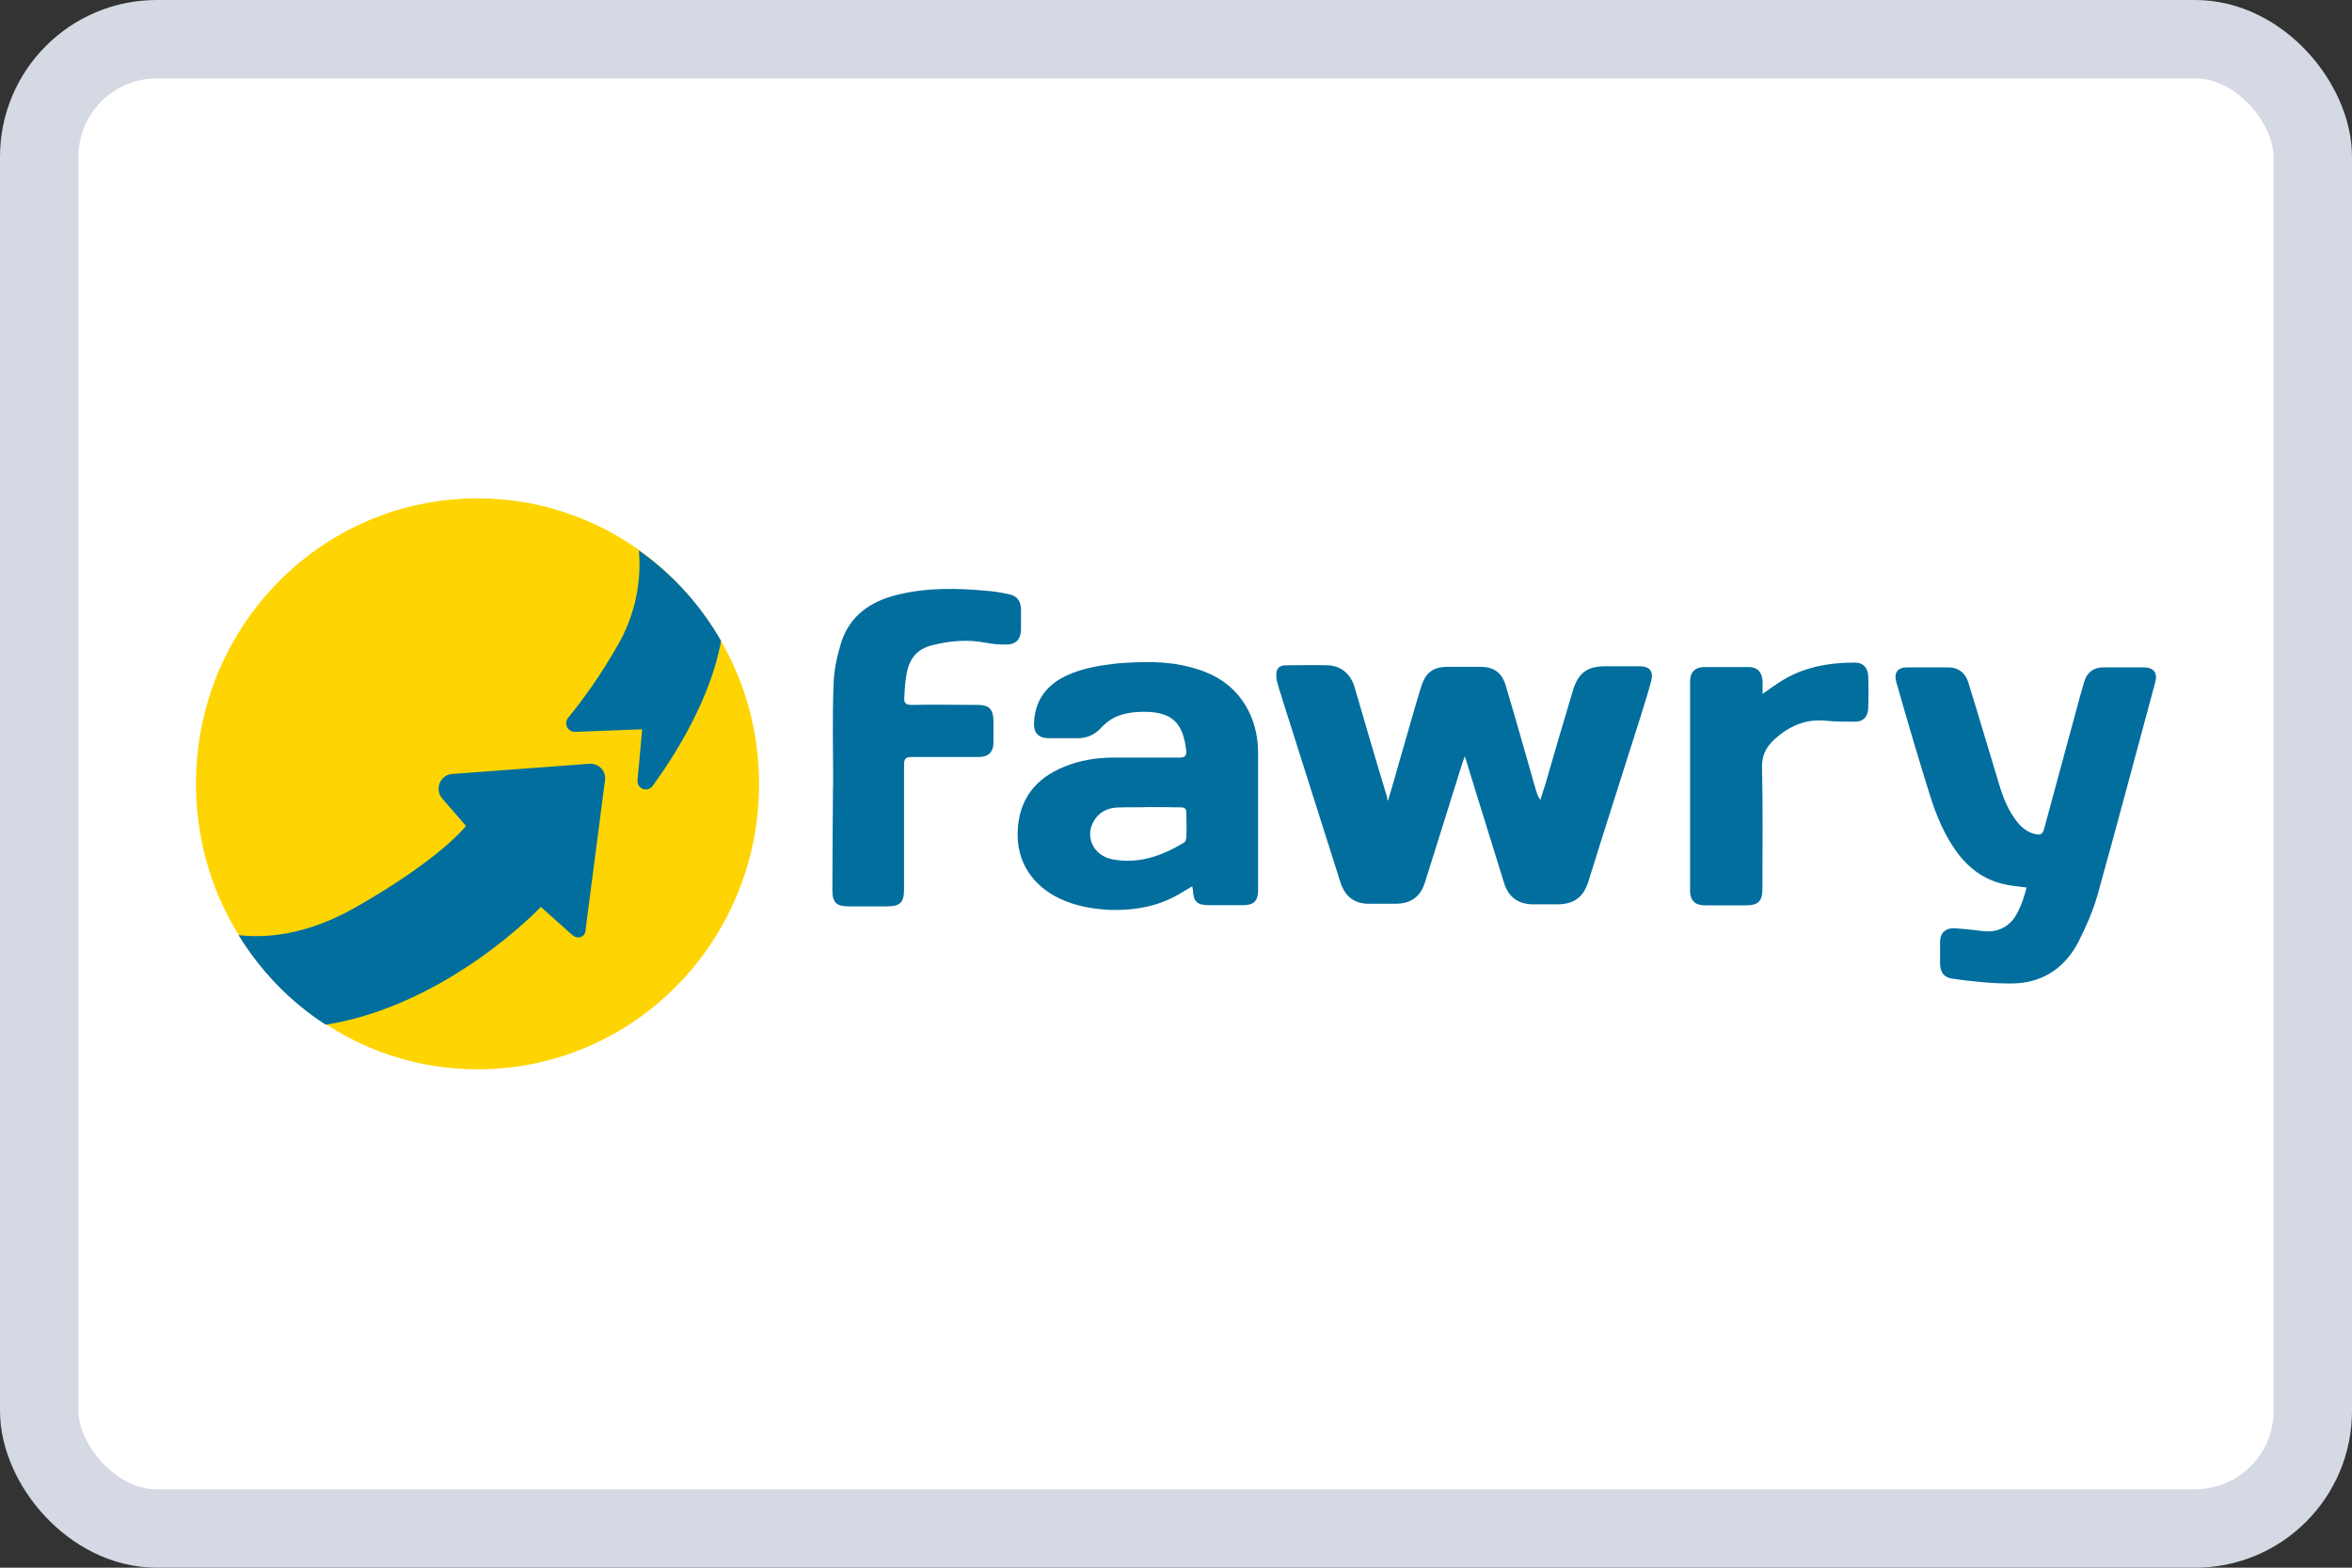
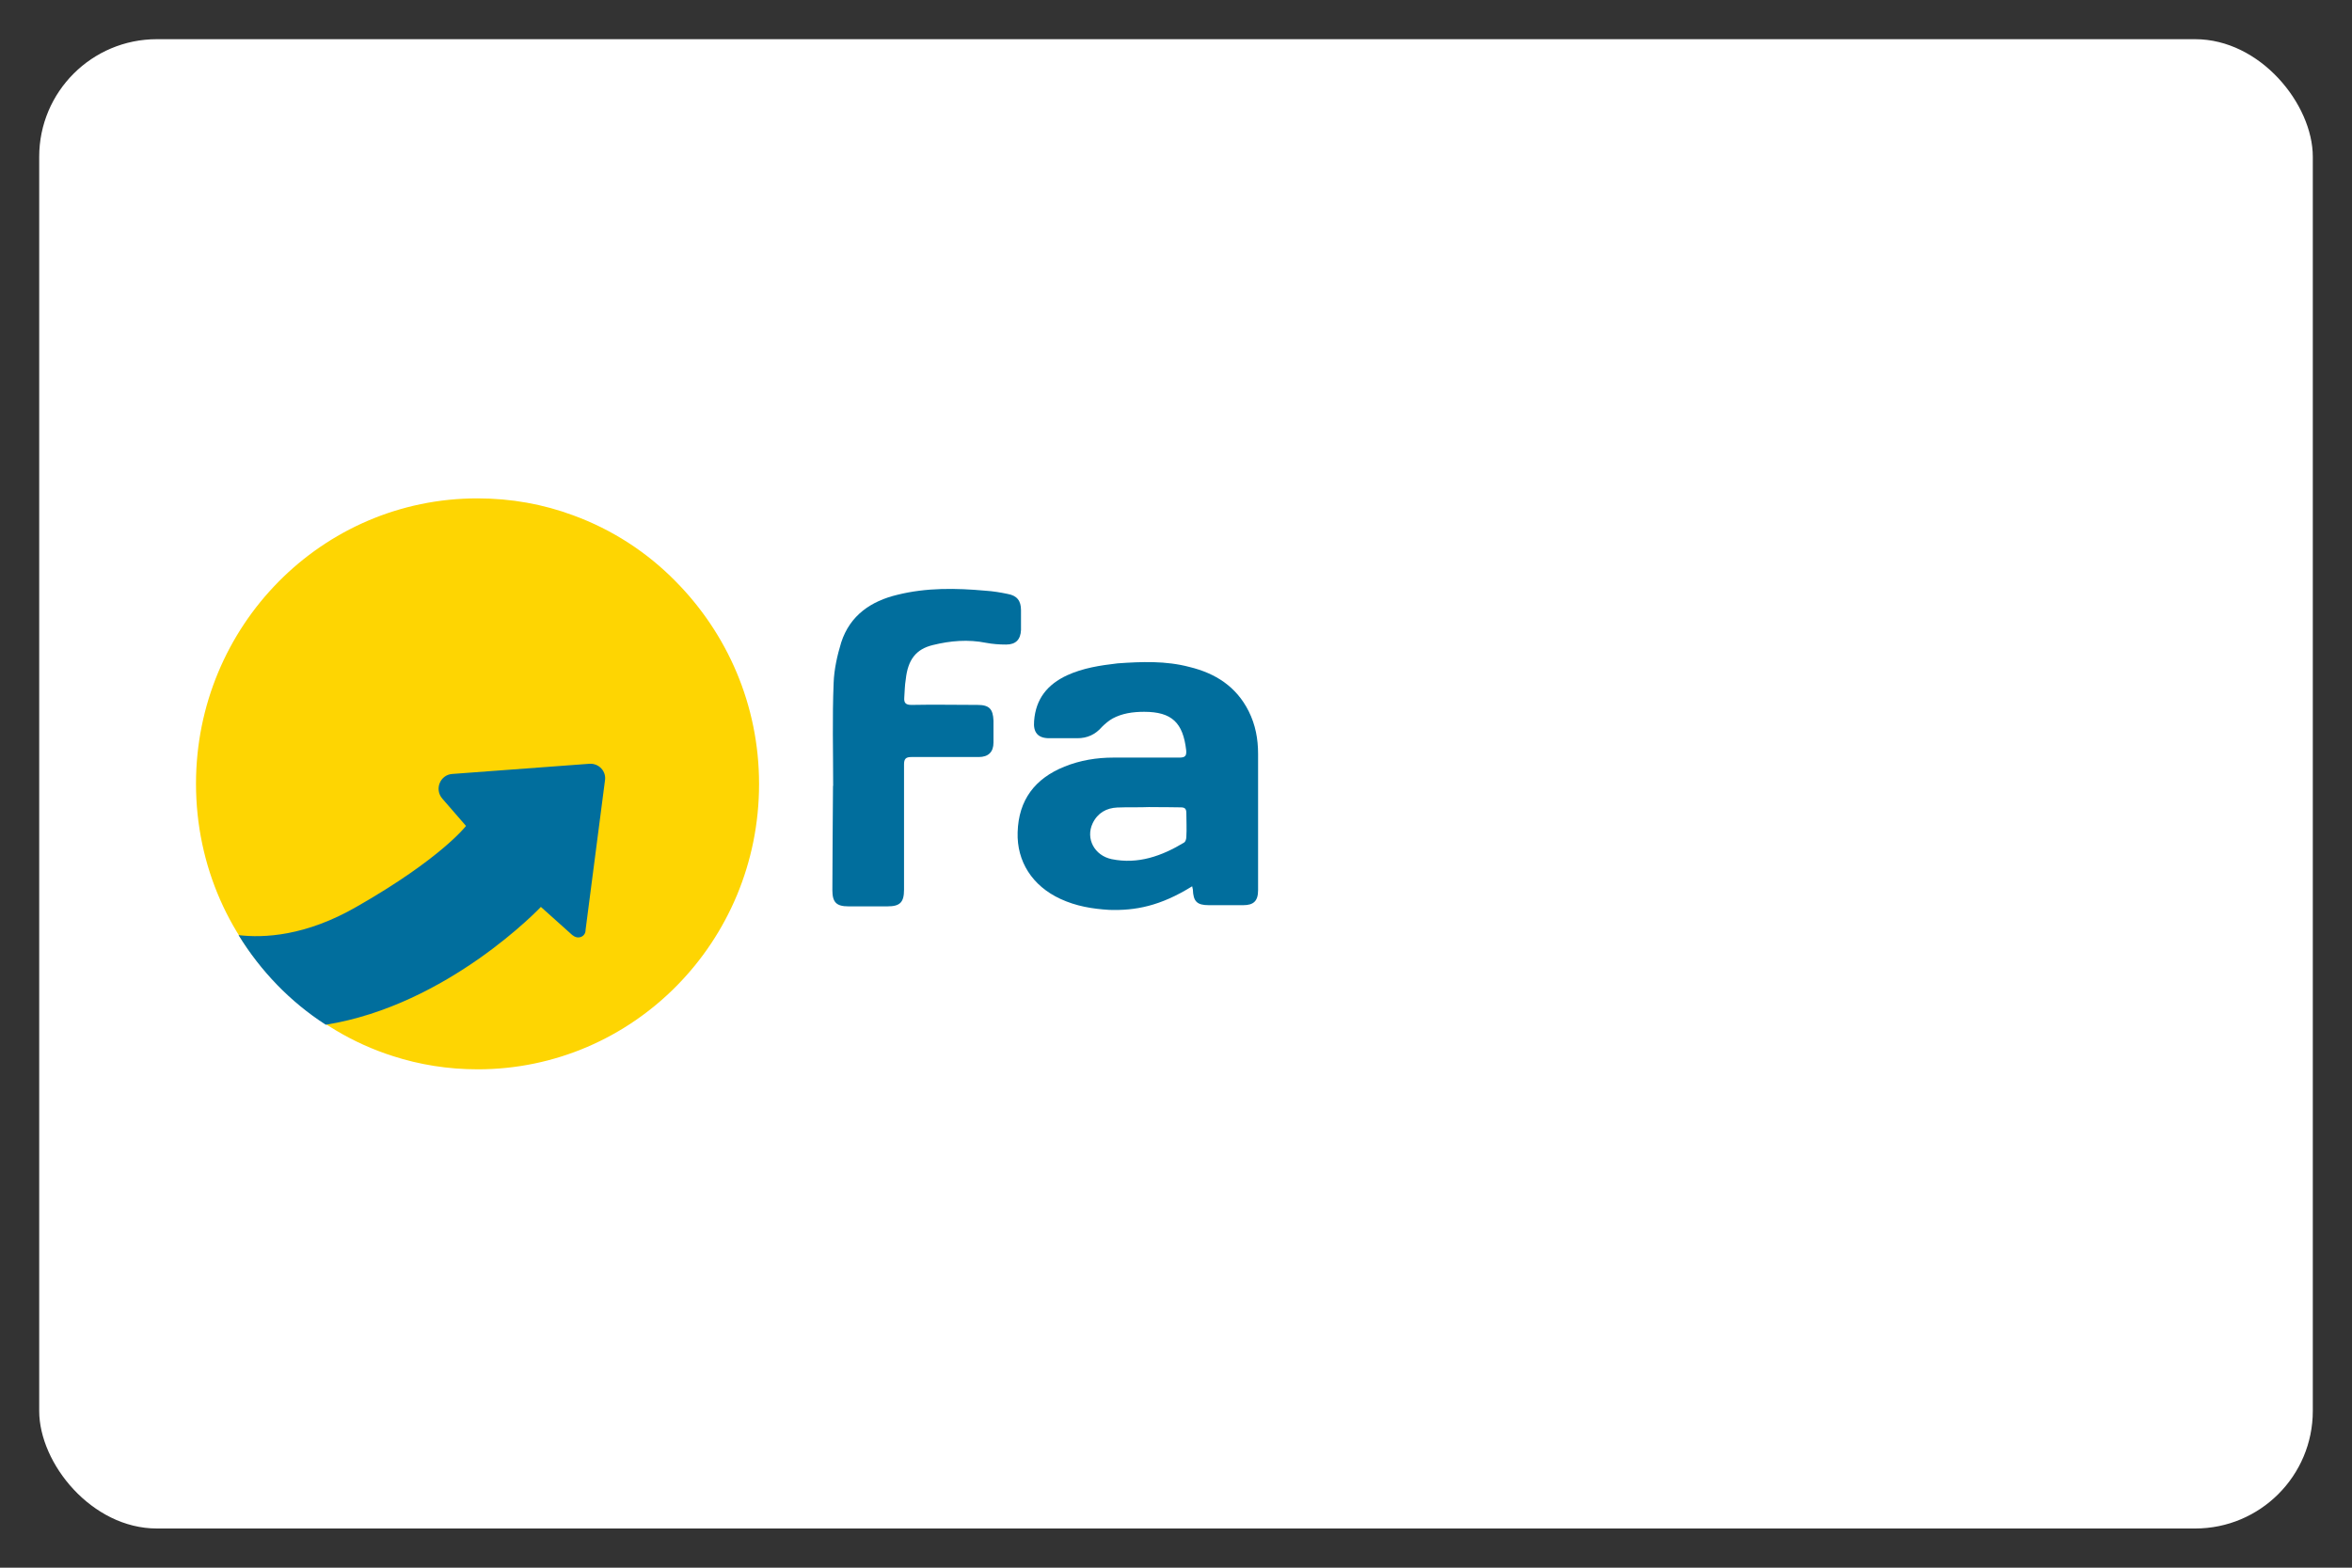
<svg xmlns="http://www.w3.org/2000/svg" viewBox="0 0 30 20" preserveAspectRatio="xMidYMid meet" fill="none">
  <rect x="0" y="0" width="30" height="20" fill="#333333" stroke="none" />
  <rect x="0.5" y="0.5" width="29" height="19" rx="1.5" fill="white" />
-   <rect x="0.5" y="0.5" width="29" height="19" rx="1.5" stroke="#D4D9E3" />
-   <path d="M17.705 10.211C17.77 10.003 17.824 9.796 17.888 9.58C17.967 9.307 18.041 9.042 18.123 8.773C18.181 8.581 18.276 8.507 18.47 8.507H18.879C19.056 8.507 19.16 8.581 19.208 8.755C19.34 9.194 19.464 9.639 19.59 10.078C19.602 10.119 19.617 10.165 19.648 10.205C19.67 10.137 19.688 10.072 19.712 10.003C19.825 9.611 19.941 9.212 20.06 8.819C20.127 8.587 20.243 8.5 20.474 8.5H20.913C21.038 8.5 21.091 8.559 21.063 8.68C21.023 8.835 20.972 8.992 20.926 9.141C20.703 9.845 20.474 10.557 20.256 11.259C20.191 11.45 20.073 11.531 19.881 11.537H19.558C19.366 11.537 19.237 11.444 19.183 11.259C19.03 10.758 18.869 10.254 18.717 9.753C18.711 9.725 18.698 9.7 18.684 9.647C18.665 9.693 18.662 9.715 18.651 9.74C18.492 10.241 18.336 10.752 18.177 11.252C18.119 11.444 17.994 11.53 17.796 11.53H17.46C17.277 11.53 17.158 11.438 17.1 11.265C16.856 10.498 16.615 9.734 16.371 8.967C16.349 8.887 16.319 8.812 16.298 8.729C16.285 8.689 16.279 8.649 16.279 8.609C16.279 8.529 16.319 8.488 16.398 8.488C16.581 8.488 16.758 8.482 16.938 8.488C17.103 8.494 17.222 8.594 17.274 8.754C17.406 9.205 17.536 9.654 17.673 10.105C17.679 10.133 17.692 10.157 17.695 10.185C17.692 10.21 17.698 10.21 17.707 10.21L17.705 10.211Z" fill="#016E9D" />
-   <path d="M15.206 11.307C15.16 11.335 15.12 11.36 15.081 11.382C14.798 11.561 14.478 11.619 14.148 11.608C13.932 11.595 13.727 11.561 13.526 11.468C13.166 11.302 12.968 10.989 12.98 10.618C12.992 10.203 13.203 9.931 13.578 9.78C13.776 9.7 13.986 9.665 14.202 9.665H15.044C15.117 9.665 15.136 9.643 15.13 9.572C15.09 9.22 14.947 9.081 14.594 9.081C14.451 9.081 14.313 9.1 14.188 9.168C14.142 9.195 14.096 9.233 14.056 9.273C13.971 9.372 13.867 9.418 13.742 9.418H13.382C13.239 9.418 13.177 9.344 13.19 9.199C13.211 8.915 13.36 8.732 13.611 8.615C13.815 8.522 14.031 8.489 14.254 8.463C14.562 8.441 14.87 8.429 15.172 8.509C15.501 8.589 15.769 8.757 15.928 9.075C16.014 9.248 16.047 9.427 16.047 9.619V11.357C16.047 11.496 15.988 11.548 15.858 11.548H15.419C15.269 11.548 15.22 11.502 15.215 11.347C15.212 11.341 15.212 11.328 15.206 11.306V11.307ZM14.666 10.296C14.528 10.302 14.385 10.296 14.251 10.302C14.114 10.308 14.001 10.37 13.937 10.503C13.845 10.697 13.958 10.915 14.181 10.961C14.517 11.029 14.819 10.921 15.105 10.748C15.123 10.735 15.132 10.701 15.132 10.674C15.138 10.575 15.132 10.473 15.132 10.374C15.132 10.315 15.111 10.3 15.059 10.3C14.925 10.297 14.797 10.297 14.666 10.297V10.296Z" fill="#016E9D" />
-   <path d="M25.849 11.323C25.758 11.31 25.679 11.304 25.605 11.289C25.349 11.243 25.145 11.109 24.983 10.902C24.806 10.67 24.7 10.411 24.614 10.138C24.464 9.658 24.324 9.18 24.187 8.7C24.154 8.585 24.205 8.514 24.324 8.514H24.843C24.98 8.514 25.072 8.583 25.111 8.722C25.243 9.148 25.367 9.575 25.499 10.005C25.55 10.178 25.617 10.345 25.733 10.491C25.795 10.565 25.871 10.624 25.968 10.643C26.026 10.655 26.054 10.643 26.072 10.577C26.225 10.012 26.38 9.445 26.532 8.88C26.551 8.82 26.566 8.759 26.584 8.7C26.617 8.58 26.703 8.514 26.828 8.514H27.34C27.472 8.514 27.523 8.583 27.49 8.706C27.246 9.606 27.006 10.515 26.755 11.415C26.697 11.623 26.605 11.827 26.511 12.015C26.328 12.368 26.026 12.553 25.633 12.547C25.396 12.547 25.154 12.52 24.917 12.488C24.798 12.475 24.746 12.408 24.746 12.287V12.014C24.746 11.906 24.811 11.842 24.917 11.842C25.03 11.848 25.151 11.861 25.264 11.875C25.429 11.903 25.572 11.857 25.679 11.73C25.758 11.619 25.81 11.479 25.849 11.322V11.323Z" fill="#016E9D" />
+   <path d="M15.206 11.307C14.798 11.561 14.478 11.619 14.148 11.608C13.932 11.595 13.727 11.561 13.526 11.468C13.166 11.302 12.968 10.989 12.98 10.618C12.992 10.203 13.203 9.931 13.578 9.78C13.776 9.7 13.986 9.665 14.202 9.665H15.044C15.117 9.665 15.136 9.643 15.13 9.572C15.09 9.22 14.947 9.081 14.594 9.081C14.451 9.081 14.313 9.1 14.188 9.168C14.142 9.195 14.096 9.233 14.056 9.273C13.971 9.372 13.867 9.418 13.742 9.418H13.382C13.239 9.418 13.177 9.344 13.19 9.199C13.211 8.915 13.36 8.732 13.611 8.615C13.815 8.522 14.031 8.489 14.254 8.463C14.562 8.441 14.87 8.429 15.172 8.509C15.501 8.589 15.769 8.757 15.928 9.075C16.014 9.248 16.047 9.427 16.047 9.619V11.357C16.047 11.496 15.988 11.548 15.858 11.548H15.419C15.269 11.548 15.22 11.502 15.215 11.347C15.212 11.341 15.212 11.328 15.206 11.306V11.307ZM14.666 10.296C14.528 10.302 14.385 10.296 14.251 10.302C14.114 10.308 14.001 10.37 13.937 10.503C13.845 10.697 13.958 10.915 14.181 10.961C14.517 11.029 14.819 10.921 15.105 10.748C15.123 10.735 15.132 10.701 15.132 10.674C15.138 10.575 15.132 10.473 15.132 10.374C15.132 10.315 15.111 10.3 15.059 10.3C14.925 10.297 14.797 10.297 14.666 10.297V10.296Z" fill="#016E9D" />
  <path d="M10.627 10.024C10.627 9.585 10.615 9.152 10.633 8.714C10.639 8.541 10.679 8.361 10.73 8.195C10.843 7.848 11.112 7.668 11.447 7.588C11.816 7.496 12.194 7.502 12.569 7.536C12.666 7.542 12.761 7.558 12.852 7.577C12.971 7.598 13.023 7.663 13.023 7.784V8.038C13.017 8.158 12.958 8.223 12.834 8.223C12.748 8.223 12.664 8.217 12.578 8.201C12.349 8.155 12.123 8.174 11.9 8.229C11.684 8.281 11.58 8.415 11.553 8.668C11.54 8.742 11.54 8.823 11.534 8.9C11.529 8.968 11.553 8.993 11.626 8.993C11.906 8.987 12.191 8.993 12.468 8.993C12.618 8.993 12.666 9.045 12.672 9.194V9.473C12.672 9.593 12.608 9.658 12.483 9.658H11.623C11.556 9.658 11.531 9.68 11.531 9.751V11.35C11.531 11.511 11.48 11.563 11.321 11.563H10.821C10.668 11.563 10.617 11.511 10.617 11.356C10.62 10.905 10.62 10.466 10.625 10.027L10.627 10.024Z" fill="#016E9D" />
-   <path d="M22.482 8.852C22.567 8.792 22.631 8.746 22.692 8.707C22.988 8.512 23.317 8.453 23.664 8.453C23.761 8.453 23.823 8.518 23.829 8.62C23.834 8.759 23.834 8.904 23.829 9.04C23.823 9.149 23.764 9.207 23.658 9.207C23.534 9.207 23.402 9.207 23.277 9.194C23.027 9.172 22.822 9.262 22.633 9.432C22.52 9.538 22.469 9.645 22.475 9.806C22.487 10.313 22.48 10.824 22.48 11.337C22.48 11.498 22.429 11.55 22.265 11.55H21.74C21.621 11.55 21.557 11.485 21.557 11.365V8.696C21.557 8.575 21.621 8.51 21.74 8.51H22.304C22.417 8.51 22.475 8.575 22.482 8.69C22.482 8.736 22.482 8.783 22.482 8.851V8.852Z" fill="#016E9D" />
  <path d="M9.682 10.002C9.682 12.014 8.077 13.642 6.093 13.642C5.714 13.642 5.35 13.583 5.011 13.473C4.499 13.31 4.034 13.029 3.647 12.661C2.938 12.001 2.5 11.052 2.5 9.999C2.5 7.986 4.105 6.358 6.09 6.358C6.521 6.358 6.931 6.433 7.31 6.574C7.807 6.755 8.253 7.045 8.616 7.415C9.275 8.08 9.682 8.993 9.682 10.002Z" fill="#FED502" />
  <path d="M7.304 11.933L6.899 11.57C6.899 11.57 5.716 12.824 4.155 13.073C3.702 12.782 3.324 12.388 3.043 11.93C3.361 11.968 3.897 11.945 4.552 11.566C5.626 10.953 5.944 10.537 5.944 10.537L5.643 10.19C5.537 10.07 5.615 9.885 5.767 9.874L7.518 9.744C7.638 9.736 7.737 9.84 7.716 9.96L7.469 11.863C7.471 11.95 7.372 11.991 7.304 11.931V11.933Z" fill="#016E9D" />
-   <path d="M8.325 10.026C8.259 10.118 8.118 10.061 8.132 9.951L8.191 9.304L7.336 9.337C7.24 9.34 7.187 9.229 7.248 9.155C7.411 8.956 7.664 8.621 7.913 8.171C8.145 7.738 8.175 7.31 8.149 7.022C8.582 7.327 8.94 7.725 9.197 8.177C9.063 8.923 8.606 9.64 8.325 10.026Z" fill="#016E9D" />
</svg>